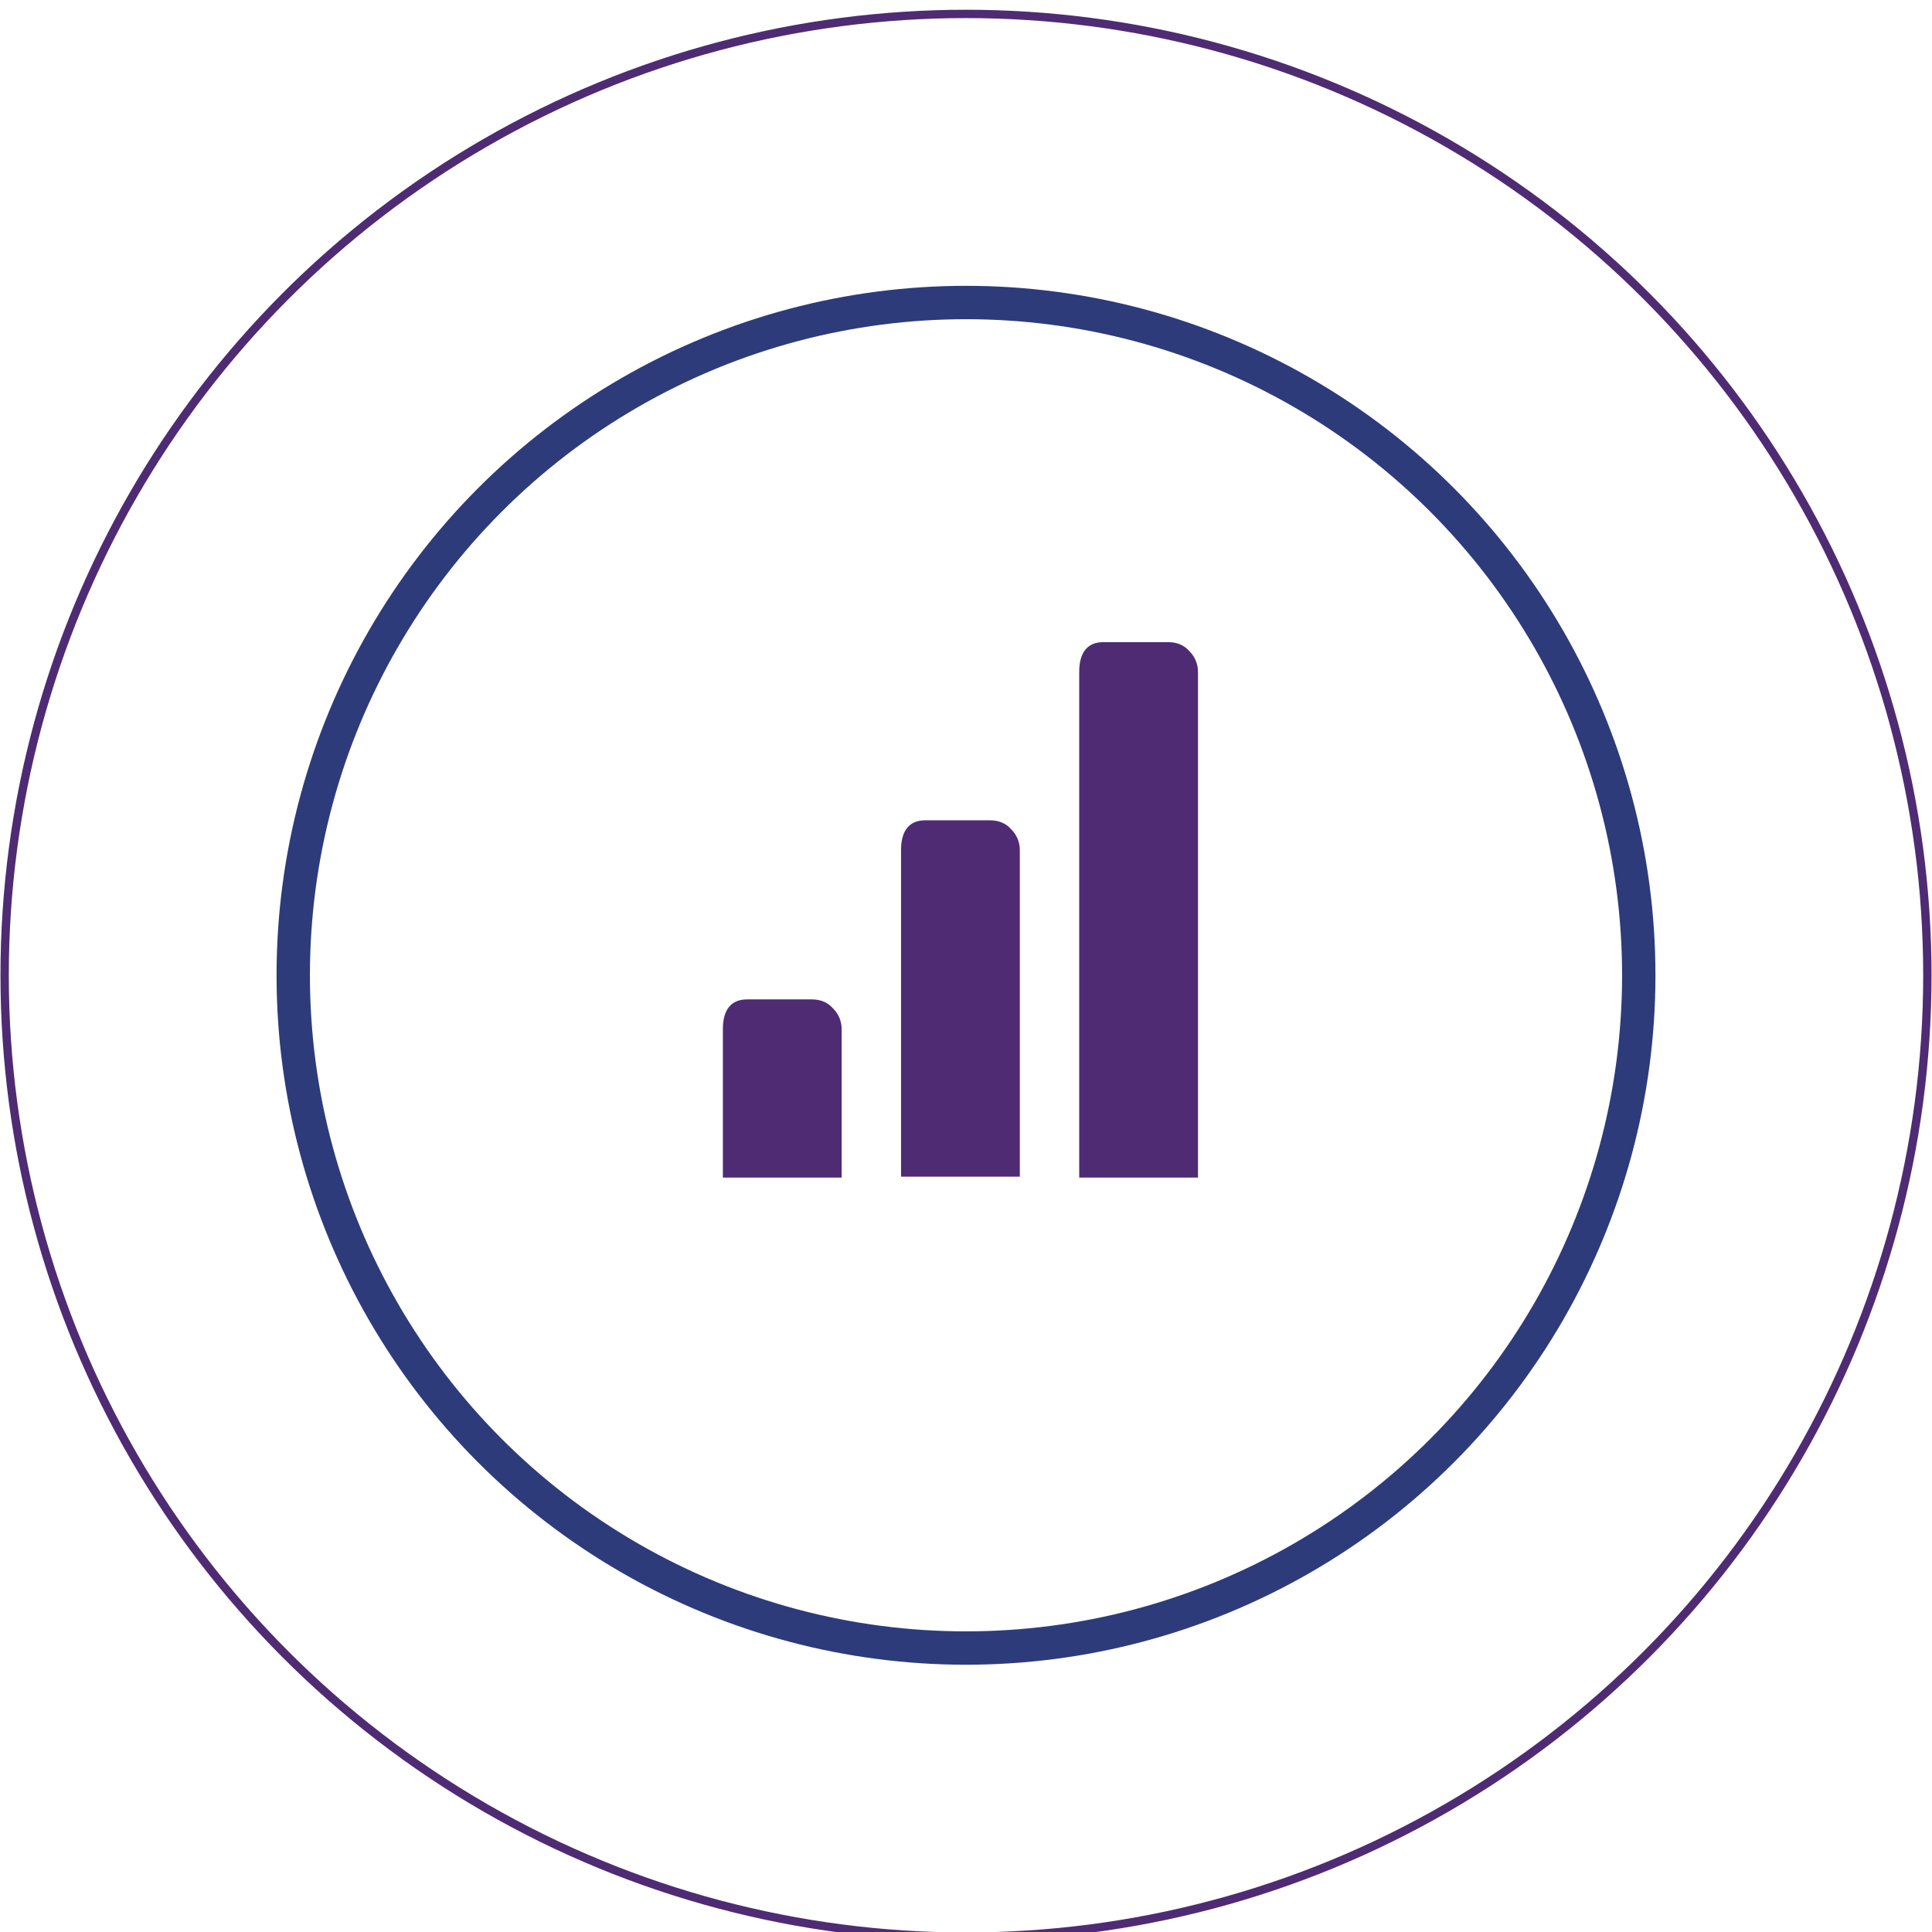
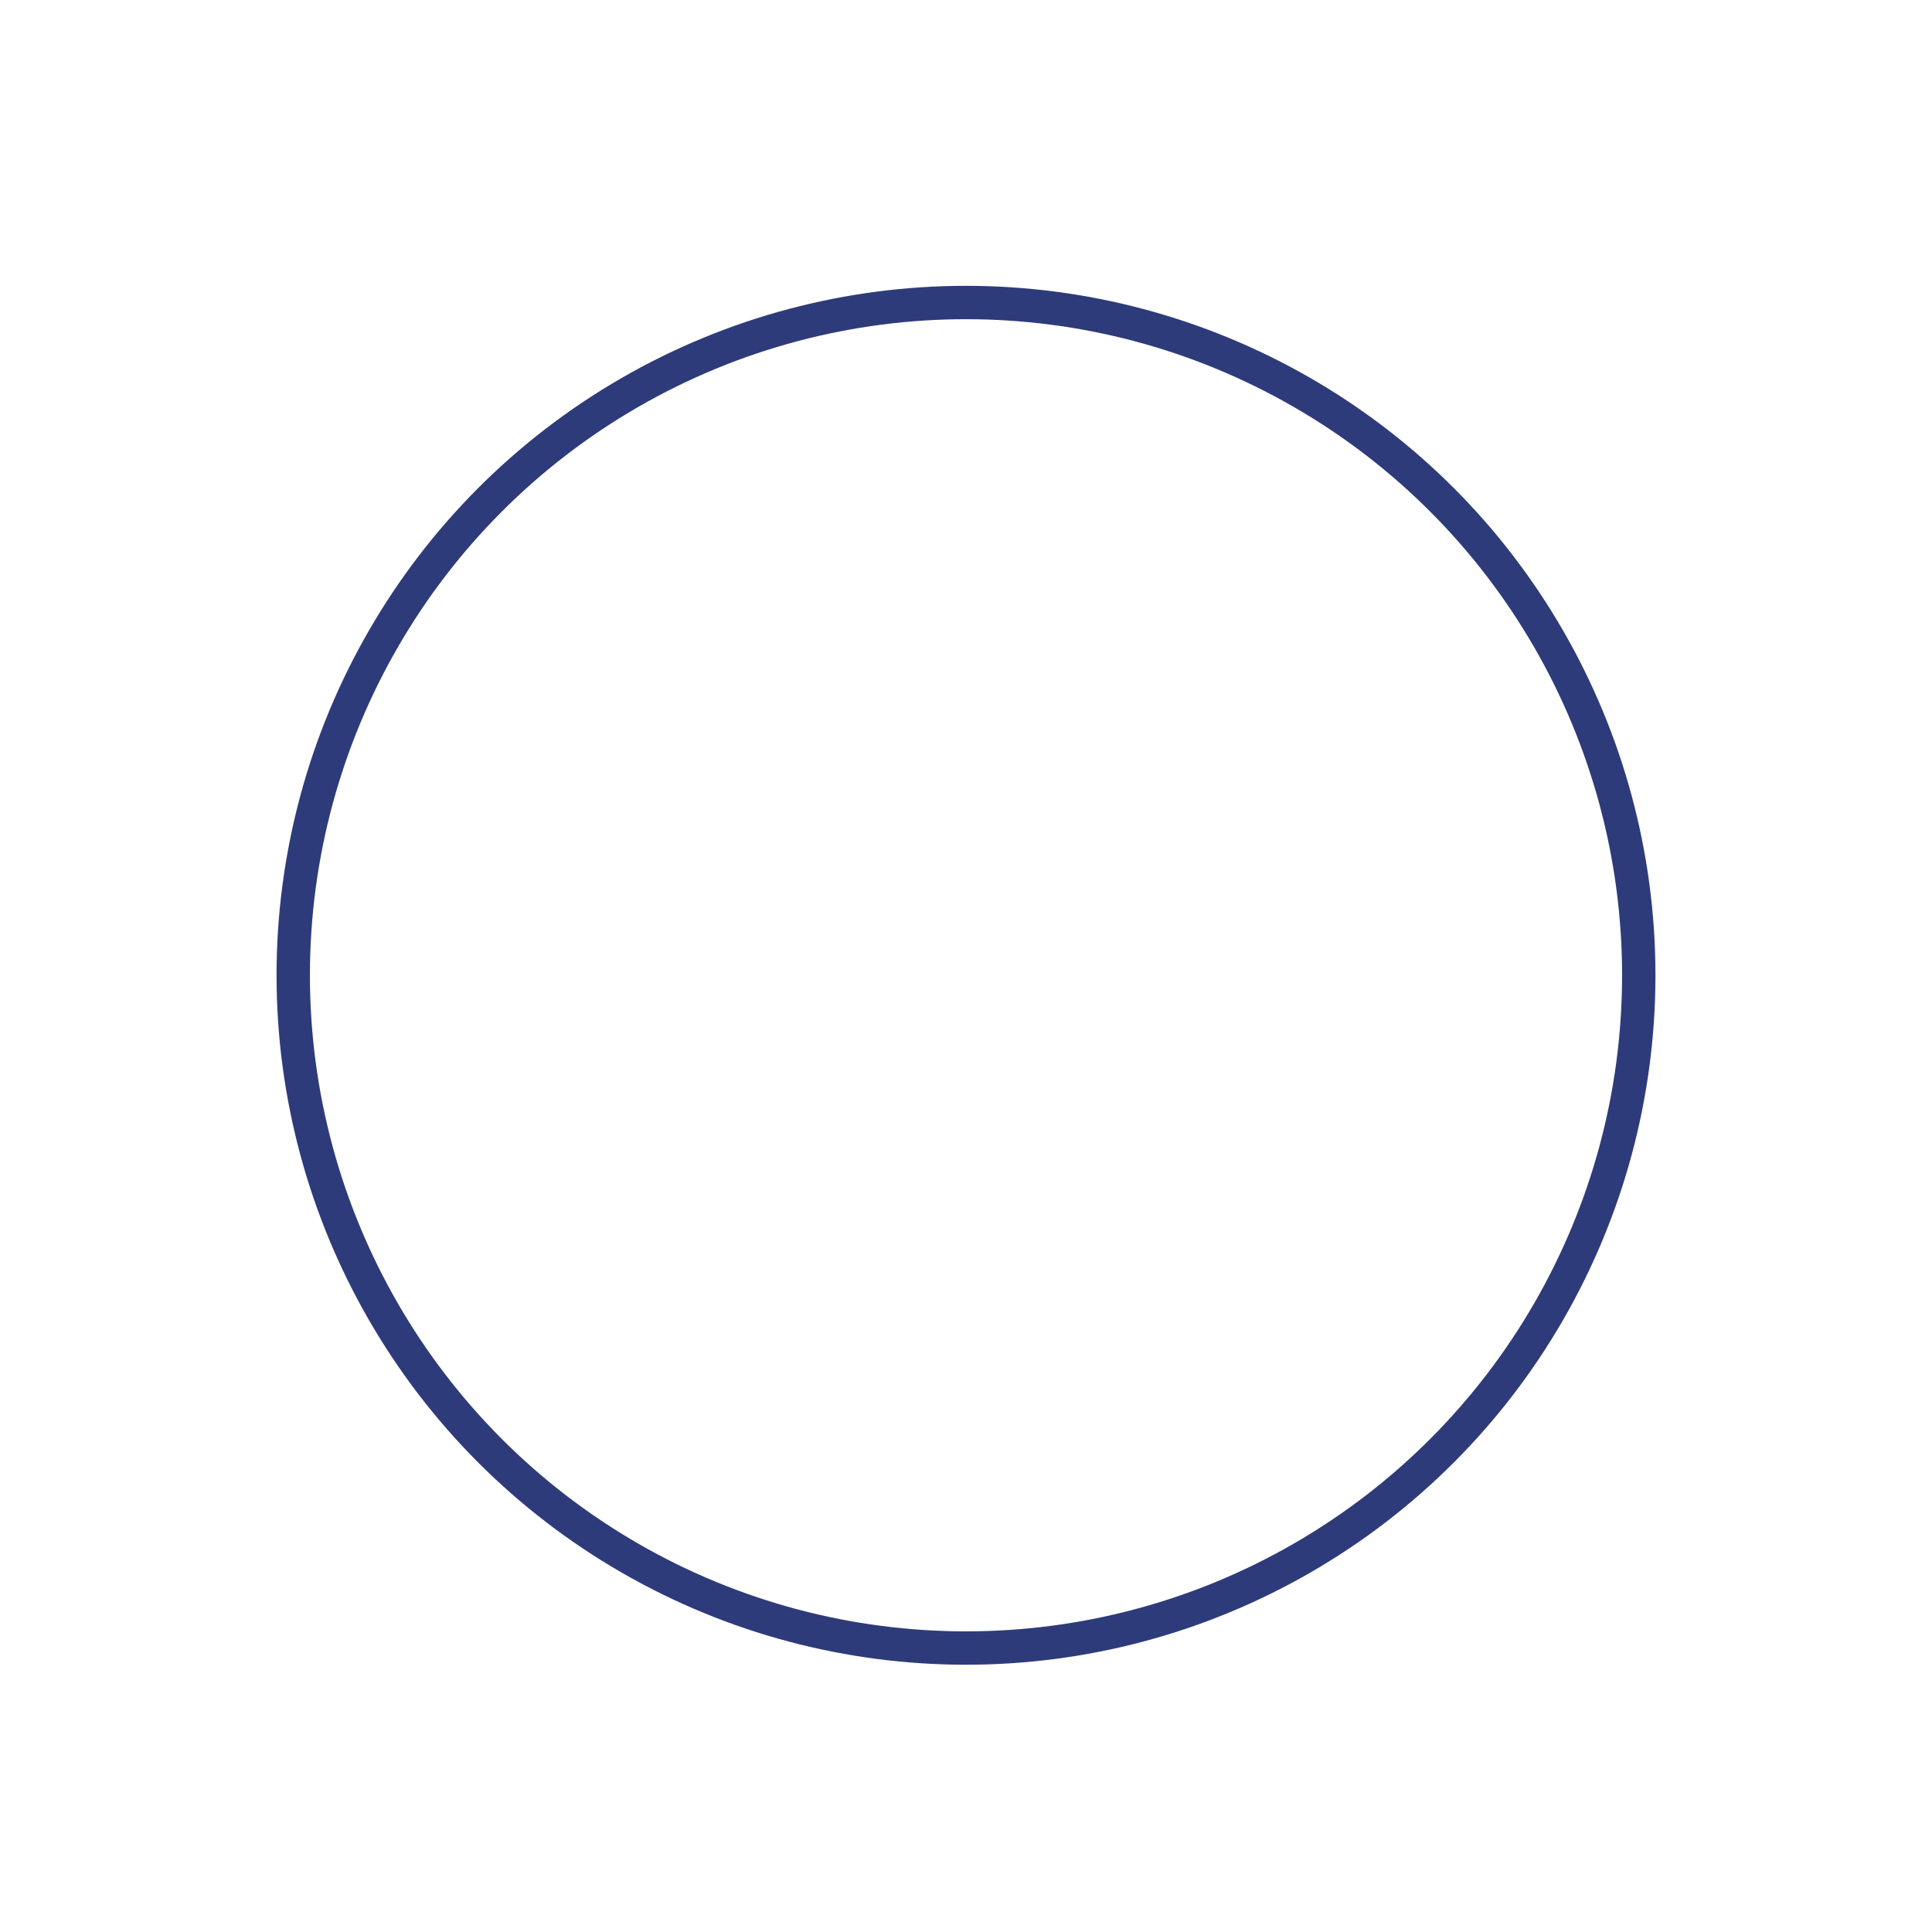
<svg xmlns="http://www.w3.org/2000/svg" version="1.2" baseProfile="tiny" id="Calque_1" x="0px" y="0px" viewBox="0 0 208.2 208.2" xml:space="preserve">
-   <ellipse fill="none" stroke="#4F2B74" stroke-width="0.899" cx="104.1" cy="105.1" rx="103.6" ry="103.6" />
  <circle fill="none" stroke="#2E3B7A" stroke-width="3.596" stroke-miterlimit="10" cx="104.1" cy="105.1" r="72.5" />
-   <path fill="#4F2B74" d="M87.5,107.7c0.9,0,1.7,0.3,2.3,1c0.6,0.6,0.9,1.4,0.9,2.2v16H77.9v-16c0-2.1,0.9-3.2,2.6-3.2H87.5z   M106.7,88.4c0.9,0,1.7,0.3,2.3,1c0.6,0.6,0.9,1.4,0.9,2.2v35.2H97.1V91.6c0-2.1,0.9-3.2,2.6-3.2H106.7z M125.9,69.2  c0.9,0,1.7,0.3,2.3,1c0.6,0.6,0.9,1.4,0.9,2.2v54.5h-12.8V72.4c0-2.1,0.9-3.2,2.6-3.2H125.9z" />
</svg>